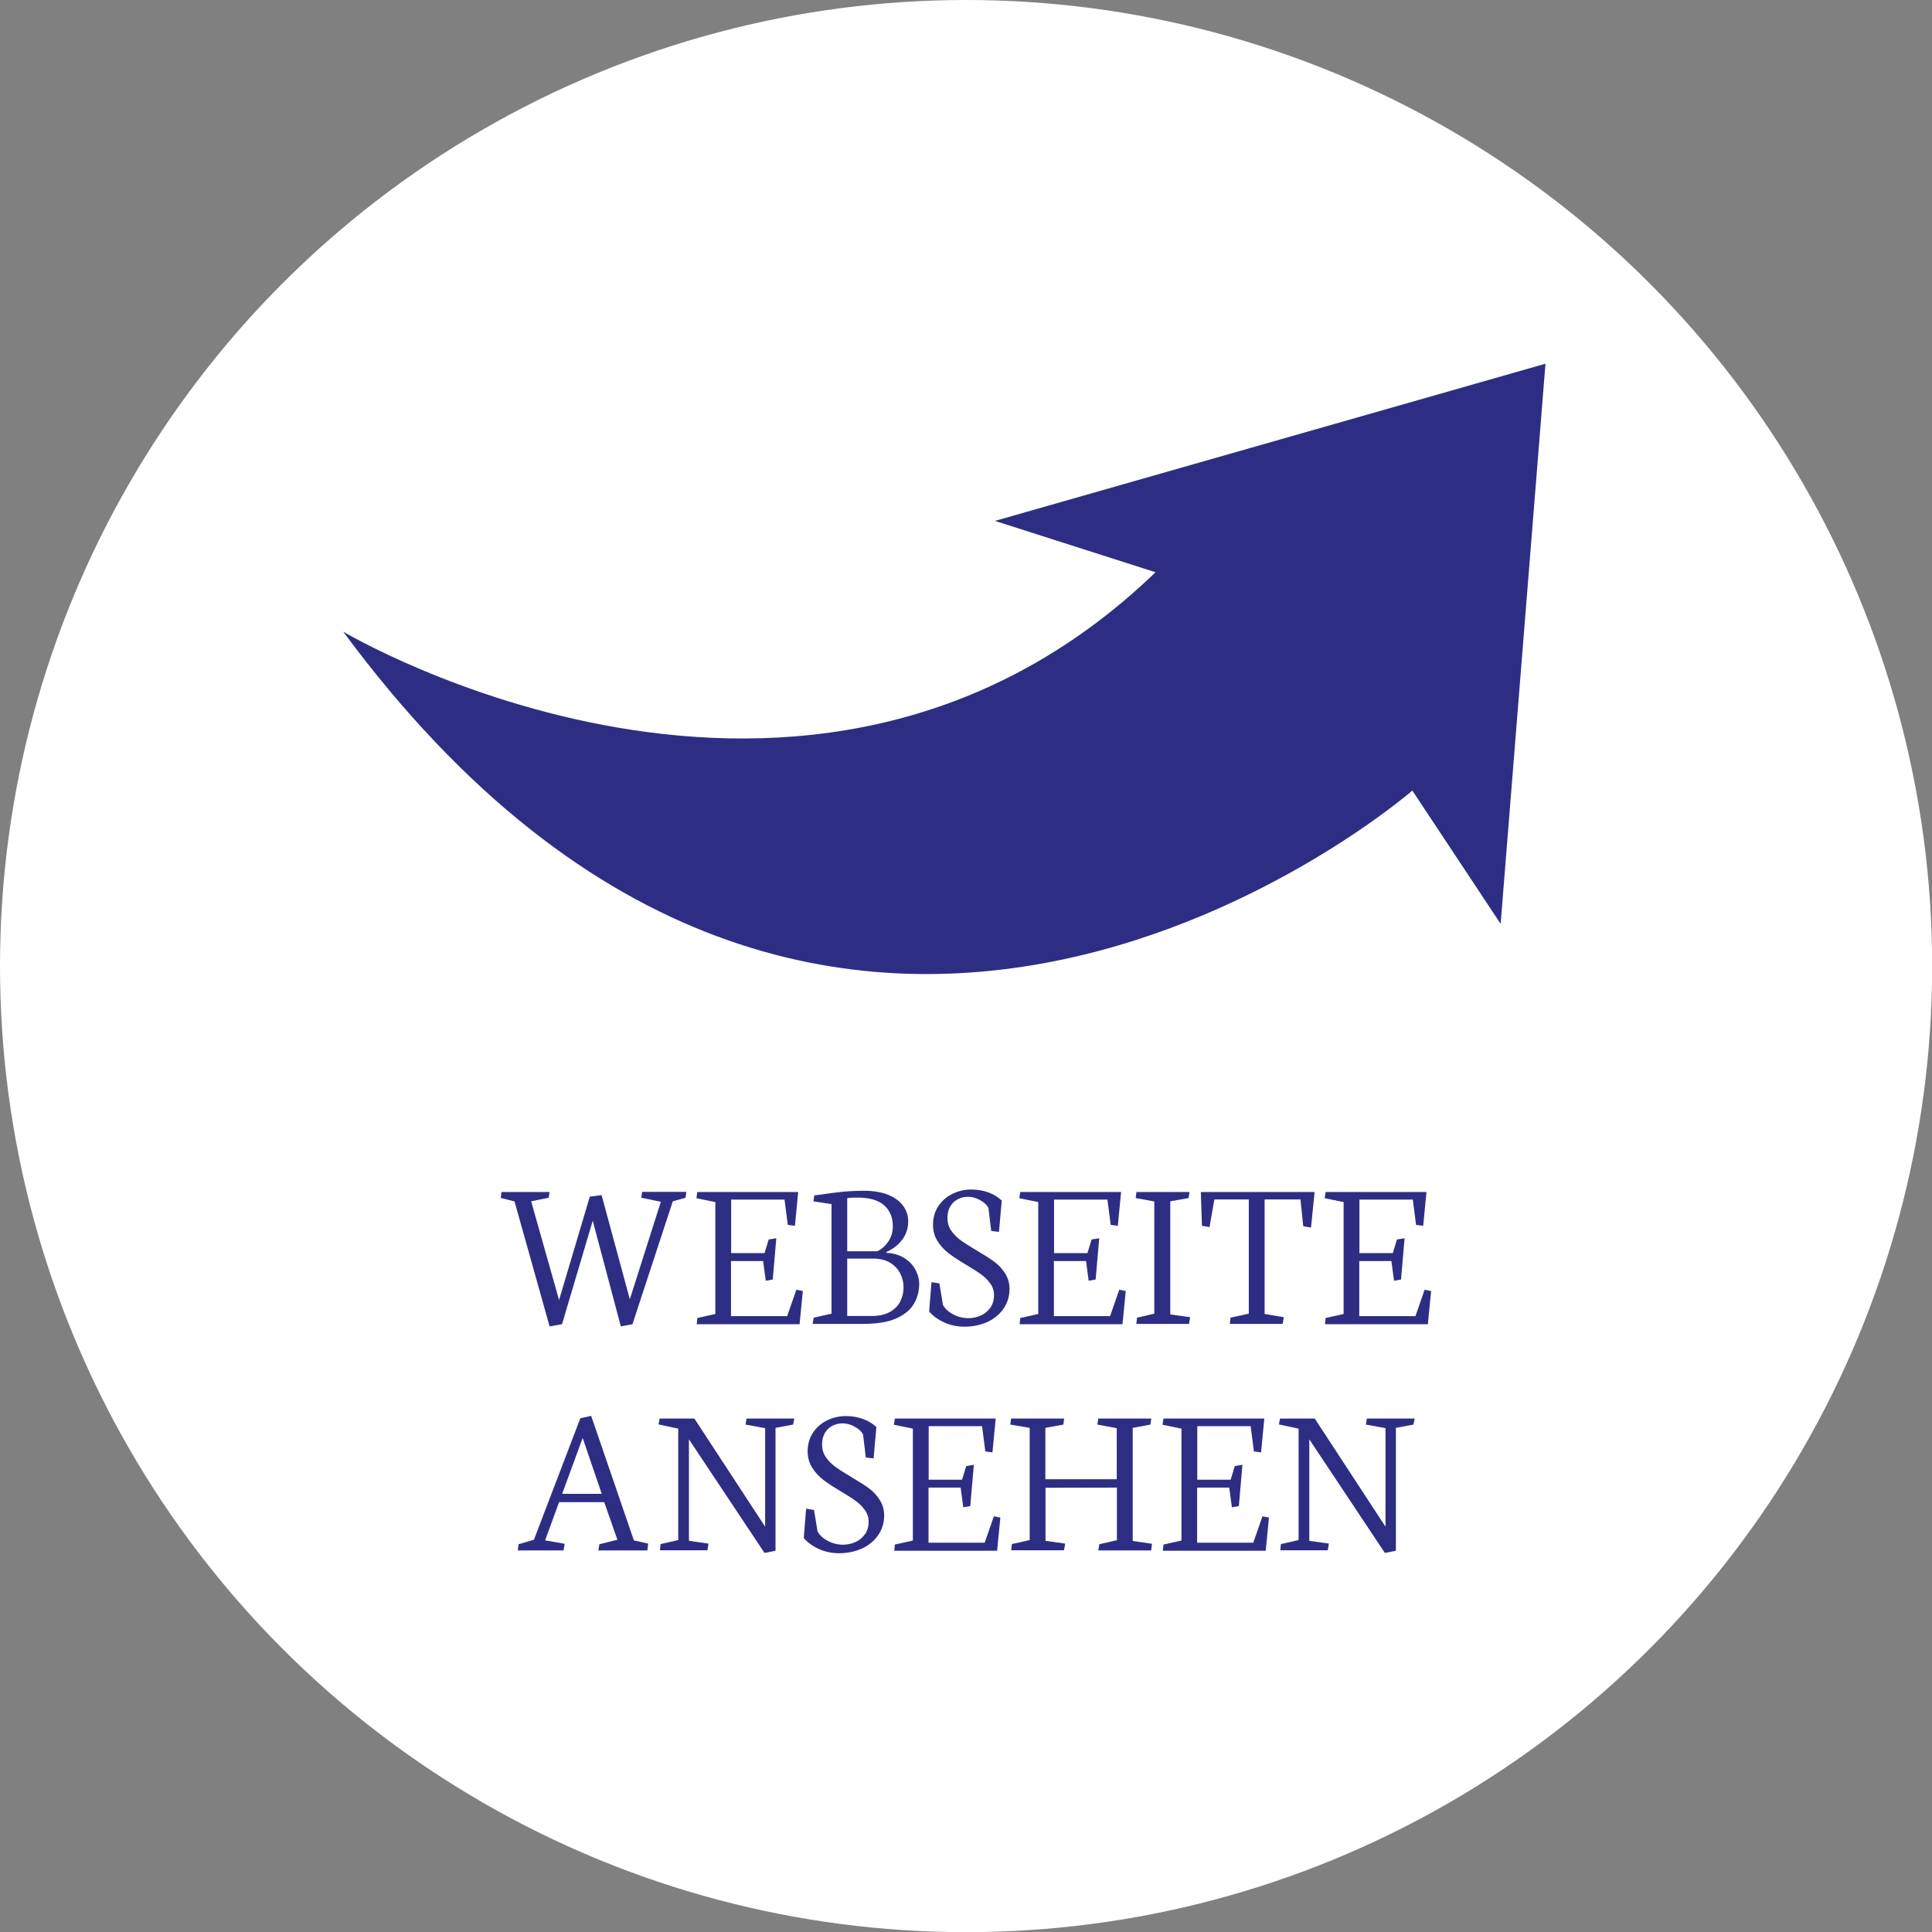
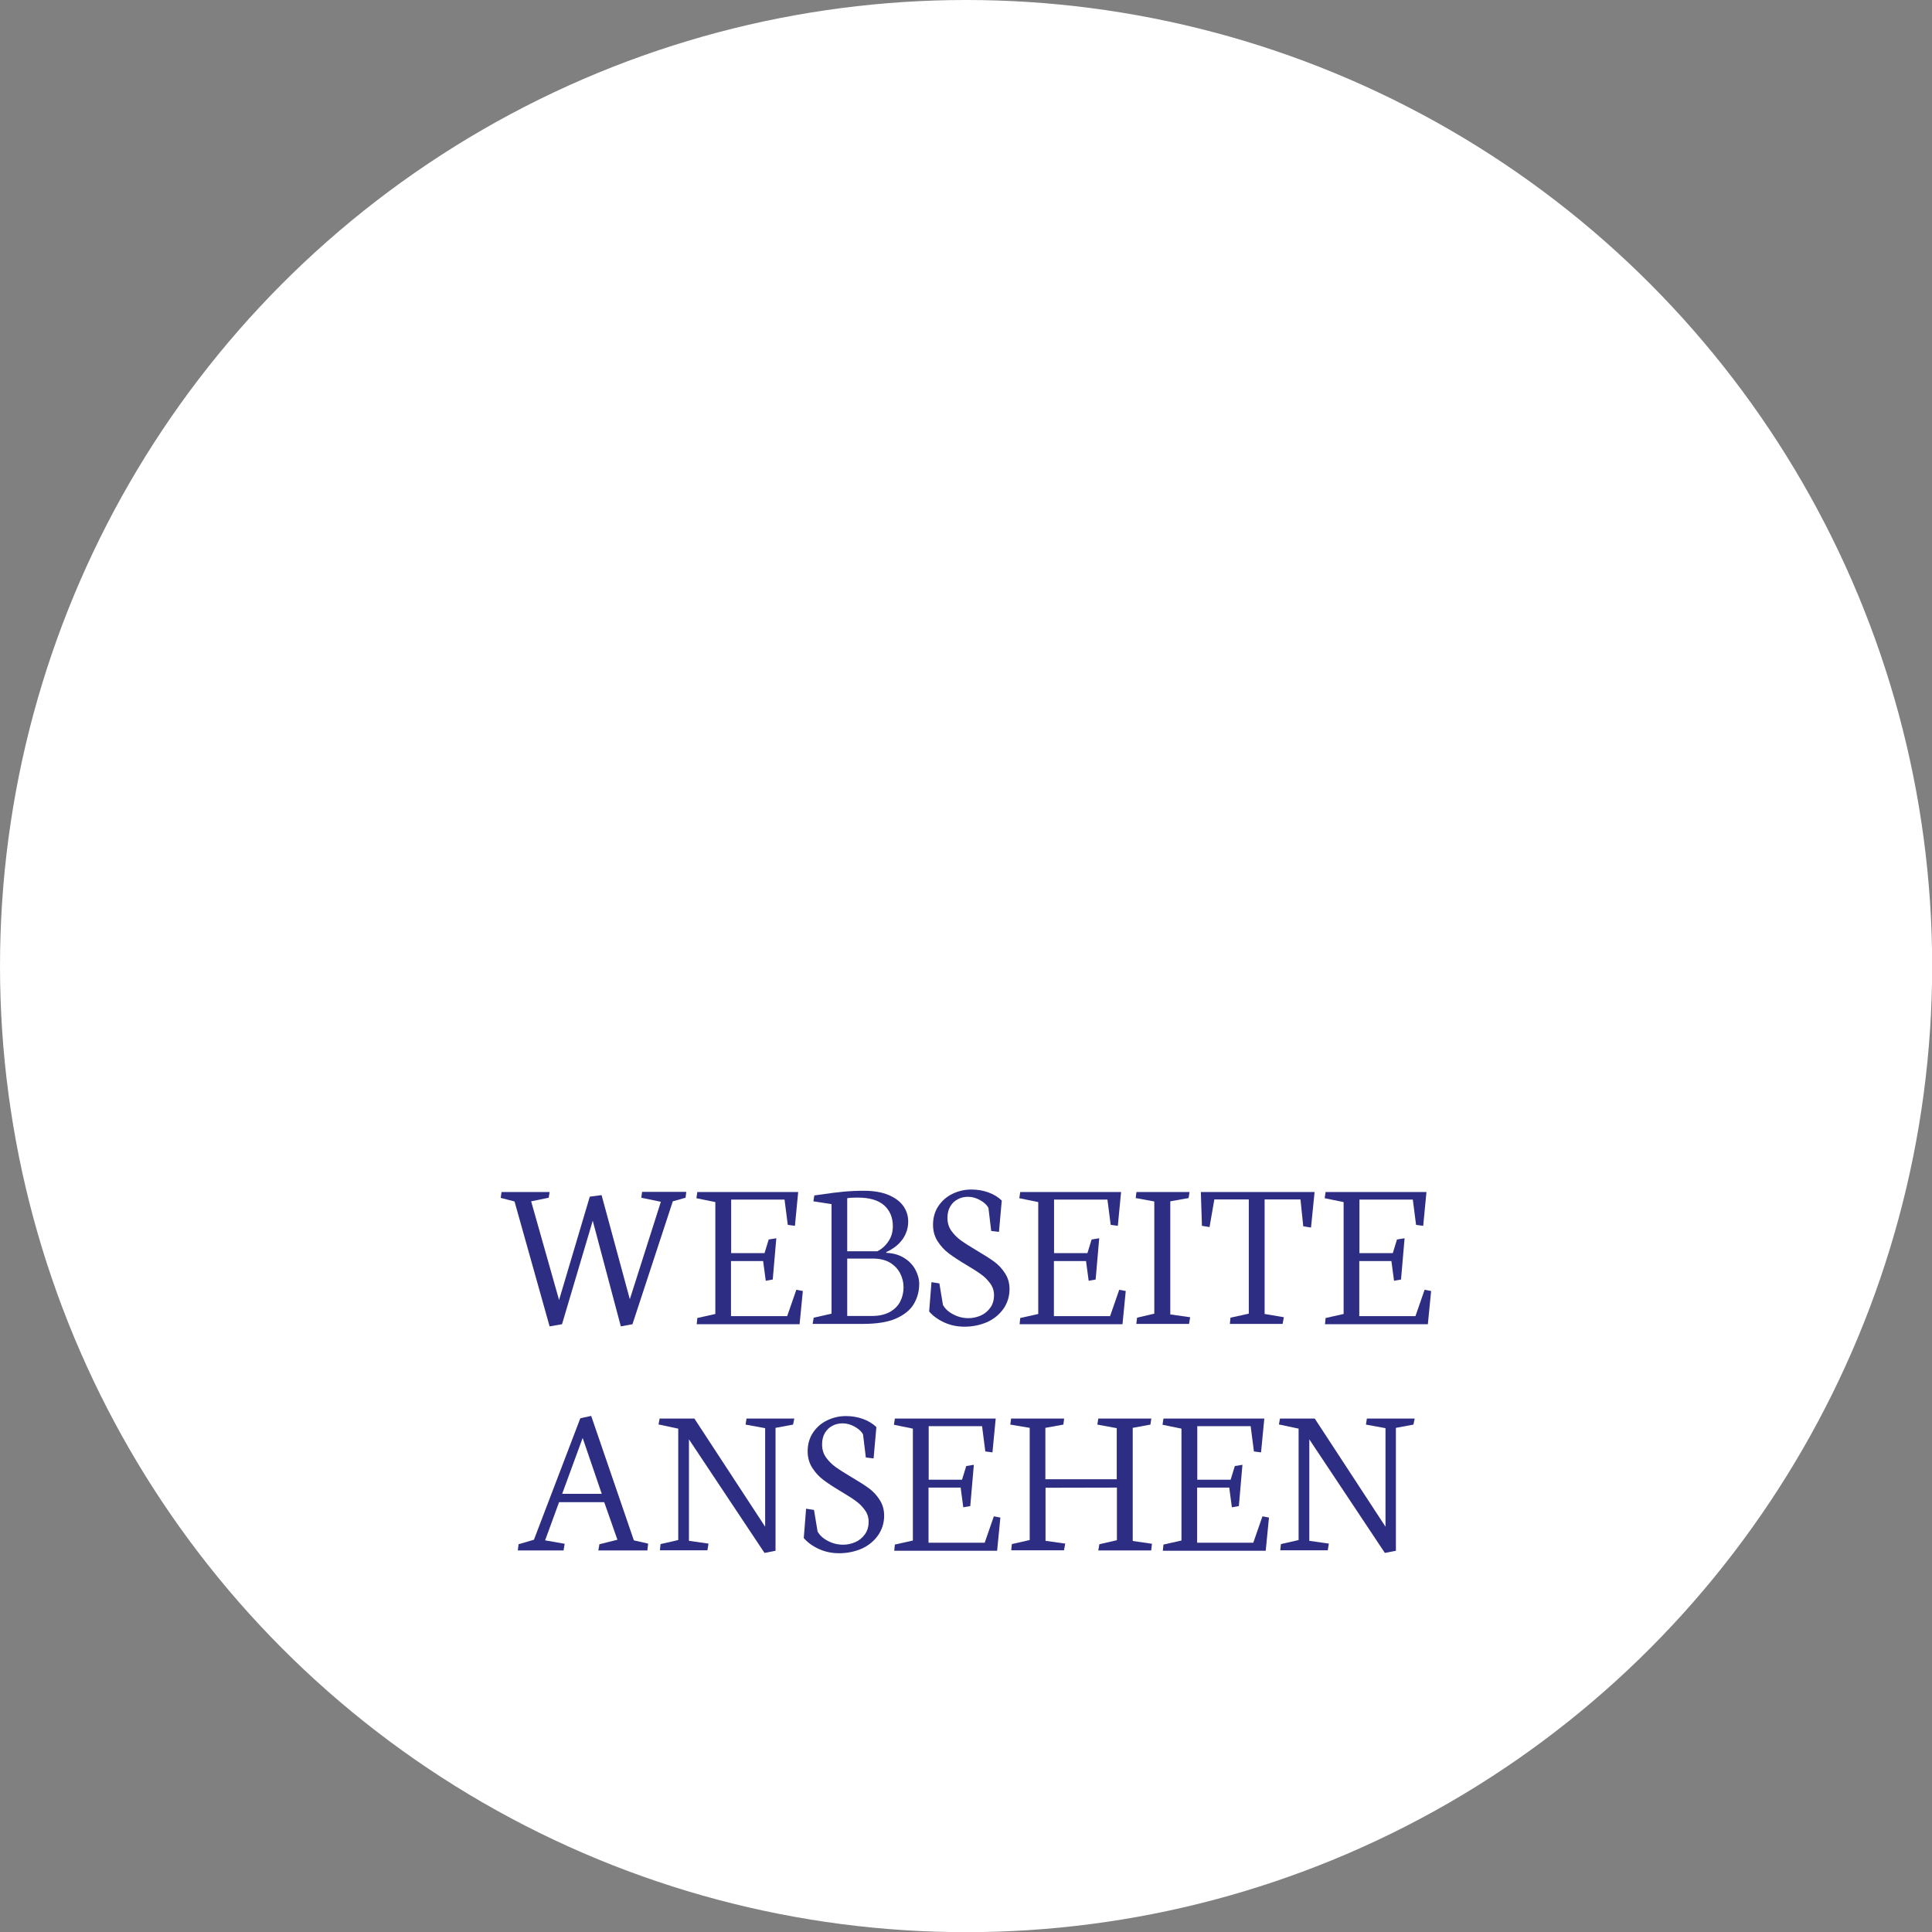
<svg xmlns="http://www.w3.org/2000/svg" version="1.1" id="Capa_1" x="0px" y="0px" viewBox="0 0 1245.1 1245.1" style="enable-background:new 0 0 1245.1 1245.1;" xml:space="preserve">
  <rect x="0" y="0" width="1245.1" height="1245.1" fill="#808080" stroke="none" />
  <style type="text/css">
	.st0{fill:#FFFFFF;}
	.st1{fill:#2D2E83;}
</style>
  <circle class="st0" cx="622.6" cy="622.6" r="622.6" />
-   <path class="st1" d="M967.1,595.4l-56.9-85.9c0,0-373.5,324.9-689-102.4c0,0,299,177.9,523.5-38.3l-103.5-33.1L996,234.4  L967.1,595.4z" />
  <g>
    <path class="st1" d="M322.7,772l0.5-3.8h31l-0.6,3.7l-11.3,2.3l18,63.6l19.8-66.6l7.6-1l18.2,67.1l20-62.8l-12.6-2.6l0.5-3.8h28.5   l-0.5,3.8l-8.2,2.3l-26,79.2l-7.5,1.4l-18.1-68.1l-19.8,66.7l-8,1.4l-22.6-80.5L322.7,772z" />
    <path class="st1" d="M448.8,772.2l0.6-4h65l-2.1,21.8l-4.6-0.6l-2.1-16.3h-34.4v34.5h21.5l2.7-8.8l4.9-0.8l-2.3,26.6l-4.5,0.8   l-1.7-12.7h-20.7v35.5h36.2l5.9-17l4.2,0.8l-2.1,21.4h-66.3l0.4-4l11.6-2.6v-72.1L448.8,772.2z" />
    <path class="st1" d="M556,853.2h-32.3l0.7-4l11.5-2.6v-70.6l-11.7-1.8l0.6-3.8l3.8-0.5c5.8-0.9,10.8-1.5,14.9-1.9   c4.1-0.4,8.6-0.6,13.3-0.6c6.2,0,11.5,0.9,15.8,2.7c4.3,1.8,7.5,4.2,9.6,7.2c2.1,3,3.1,6.3,3.1,9.9c0,4.2-1.2,8-3.6,11.4   s-5.9,6.2-10.5,8.3v0.5c4.5,0.2,8.3,1.3,11.5,3.3c3.2,2,5.6,4.5,7.2,7.5c1.6,3,2.5,6,2.5,9.2c0,4.8-1.2,9.1-3.5,13   c-2.3,3.9-6.2,7-11.6,9.4C572,852.1,564.9,853.2,556,853.2z M546,772.2v34.2h19.4c3-1.5,5.4-3.7,7.2-6.5c1.9-2.8,2.8-6,2.8-9.7   c0-5.6-1.9-10.1-5.6-13.4s-9.4-5-17-5C549.7,771.8,547.4,771.9,546,772.2z M546,811v37.1h15.9c4.6,0,8.5-0.9,11.6-2.6   c3.1-1.8,5.3-4,6.7-6.8c1.4-2.8,2.1-5.8,2.1-9.1c0-3.1-0.7-6-2.1-8.8c-1.4-2.8-3.5-5.1-6.5-7c-3-1.8-6.7-2.7-11.2-2.7H546z" />
    <path class="st1" d="M621.6,855c-4.7,0-9.1-0.9-13.2-2.8c-4.1-1.9-7.2-4.2-9.6-7l1.5-18.9l5.1,0.8l2.3,13.9   c1.4,2.5,3.6,4.5,6.7,6.1c3,1.6,6.3,2.4,9.8,2.4c2.7,0,5.4-0.6,7.9-1.7c2.5-1.1,4.5-2.8,6.1-5c1.6-2.2,2.4-4.9,2.4-8.1   c0-2.8-0.8-5.3-2.4-7.5c-1.6-2.2-3.5-4.2-5.9-5.9c-2.3-1.7-5.5-3.7-9.5-6.1c-4.7-2.8-8.5-5.3-11.3-7.4c-2.8-2.1-5.2-4.7-7.2-7.8   c-2-3.1-3-6.7-3-10.7c0-4.6,1.2-8.7,3.5-12.1c2.3-3.4,5.4-6.1,9.2-7.9c3.8-1.8,7.8-2.7,12-2.7c3.8,0,7.4,0.6,10.8,1.8   s6.4,3,8.8,5.3l-1.8,20.2l-5-0.6l-1.8-14.9c-1-1.8-2.7-3.5-5.3-4.9c-2.6-1.5-5.2-2.2-7.8-2.2c-2.5,0-4.7,0.5-6.7,1.6   c-2,1-3.6,2.6-4.8,4.6c-1.2,2.1-1.8,4.5-1.8,7.4c0,3.1,0.8,5.9,2.5,8.3c1.7,2.4,3.8,4.5,6.3,6.3c2.5,1.8,5.9,3.9,10.2,6.5   c4.6,2.7,8.4,5.1,11.1,7.1c2.8,2,5.1,4.5,7,7.5c1.9,2.9,2.9,6.3,2.9,10.2c0,4.6-1.3,8.8-3.8,12.5c-2.6,3.7-6,6.6-10.5,8.7   C631.9,853.9,627,855,621.6,855z" />
    <path class="st1" d="M656.9,772.2l0.6-4h65l-2.1,21.8l-4.6-0.6l-2.1-16.3h-34.4v34.5h21.5l2.7-8.8l4.9-0.8l-2.3,26.6l-4.5,0.8   l-1.7-12.7h-20.7v35.5h36.2l5.9-17l4.2,0.8l-2.1,21.4h-66.3l0.4-4l11.6-2.6v-72.1L656.9,772.2z" />
    <path class="st1" d="M731.9,772.1l0.5-3.9h34.2l-0.6,3.9l-11.8,2.1v72.9l12.8,1.8l-0.7,4.3h-34l0.5-4l11.1-2.6v-72.3L731.9,772.1z" />
    <path class="st1" d="M773.9,768.2h73.3l-2.3,22.9l-5-0.8l-1.8-17.3h-23.1v73.8l12.4,2.1l-0.8,4.3h-34l0.4-4l11.8-2.6v-73.6h-22.2   l-3.1,17.8l-4.9-0.8L773.9,768.2z" />
    <path class="st1" d="M853.7,772.2l0.6-4h65l-2.1,21.8l-4.6-0.6l-2.1-16.3h-34.4v34.5h21.5l2.7-8.8l4.9-0.8l-2.3,26.6l-4.5,0.8   l-1.7-12.7h-20.7v35.5h36.2l5.9-17l4.2,0.8l-2.1,21.4h-66.3l0.4-4l11.6-2.6v-72.1L853.7,772.2z" />
    <path class="st1" d="M333.7,999.2l0.5-4l9.9-2.9l29.9-78.3l7-1.5l27.5,80.2l9.2,2.1l-0.5,4.4h-31.6l0.7-4l11.6-2.9l-8.5-24.2h-29.1   l-9,24.6l12.6,2.2l-0.7,4.3H333.7z M362.3,962.7h25.5l-12.3-36L362.3,962.7z" />
    <path class="st1" d="M424.4,918l0.7-3.8h22.4l45.6,69.7v-63.5l-12.6-2.3l0.6-3.9h30.8l-0.8,3.9l-11.3,2.1v79.2l-7.1,1.4l-48.7-73.2   v65.4l12.6,1.8l-0.7,4.3h-30.6l0.4-4l11.4-2.6v-71.8L424.4,918z" />
    <path class="st1" d="M540.8,1001c-4.7,0-9.1-0.9-13.2-2.8c-4.1-1.9-7.2-4.2-9.6-7l1.5-18.9l5.1,0.8l2.3,13.9   c1.4,2.5,3.6,4.5,6.7,6.1c3,1.6,6.3,2.4,9.8,2.4c2.7,0,5.4-0.6,7.9-1.7c2.5-1.1,4.5-2.8,6.1-5c1.6-2.2,2.4-4.9,2.4-8.1   c0-2.8-0.8-5.3-2.4-7.5c-1.6-2.2-3.5-4.2-5.9-5.9c-2.3-1.7-5.5-3.7-9.5-6.1c-4.7-2.8-8.5-5.3-11.3-7.4c-2.8-2.1-5.2-4.7-7.2-7.8   c-2-3.1-3-6.7-3-10.7c0-4.6,1.2-8.7,3.5-12.1c2.3-3.4,5.4-6.1,9.2-7.9c3.8-1.8,7.8-2.7,12-2.7c3.8,0,7.4,0.6,10.8,1.8   s6.4,3,8.8,5.3l-1.8,20.2l-5-0.6l-1.8-14.9c-1-1.8-2.7-3.5-5.3-4.9c-2.6-1.5-5.2-2.2-7.8-2.2c-2.5,0-4.7,0.5-6.7,1.6   c-2,1-3.6,2.6-4.8,4.6c-1.2,2.1-1.8,4.5-1.8,7.4c0,3.1,0.8,5.9,2.5,8.3c1.7,2.4,3.8,4.5,6.3,6.3c2.5,1.8,5.9,3.9,10.2,6.5   c4.6,2.7,8.4,5.1,11.1,7.1c2.8,2,5.1,4.5,7,7.5c1.9,2.9,2.9,6.3,2.9,10.2c0,4.6-1.3,8.8-3.8,12.5c-2.6,3.7-6,6.6-10.5,8.7   C551.1,999.9,546.2,1001,540.8,1001z" />
    <path class="st1" d="M576.1,918.2l0.6-4h65l-2.1,21.8l-4.6-0.6l-2.1-16.3h-34.4v34.5h21.5l2.7-8.8l4.9-0.8l-2.3,26.6l-4.5,0.8   l-1.7-12.7h-20.7v35.5h36.2l5.9-17l4.2,0.8l-2.1,21.4h-66.3l0.4-4l11.6-2.6v-72.1L576.1,918.2z" />
    <path class="st1" d="M651.1,918.1l0.5-3.9h34.2l-0.5,3.9l-11.6,2.1v33.1h46v-32.9l-12.5-2.3l0.6-3.9H742l-0.6,3.9l-11.4,2.1v72.9   l12.4,1.8l-0.5,4.3h-34.1l0.7-4l11.3-2.6v-33.9l-46,0.1v34.2l12.7,1.8l-0.8,4.3h-34l0.4-4l11.5-2.6v-72.3L651.1,918.1z" />
    <path class="st1" d="M749.2,918.2l0.6-4h65l-2.1,21.8l-4.6-0.6l-2.1-16.3h-34.4v34.5h21.5l2.7-8.8l4.9-0.8l-2.3,26.6l-4.5,0.8   l-1.7-12.7h-20.7v35.5h36.2l5.9-17l4.2,0.8l-2.1,21.4h-66.3l0.4-4l11.6-2.6v-72.1L749.2,918.2z" />
    <path class="st1" d="M824.2,918l0.7-3.8h22.4l45.6,69.7v-63.5l-12.6-2.3l0.6-3.9h30.8l-0.8,3.9l-11.3,2.1v79.2l-7.1,1.4l-48.7-73.2   v65.4l12.6,1.8l-0.7,4.3h-30.6l0.4-4l11.4-2.6v-71.8L824.2,918z" />
  </g>
</svg>